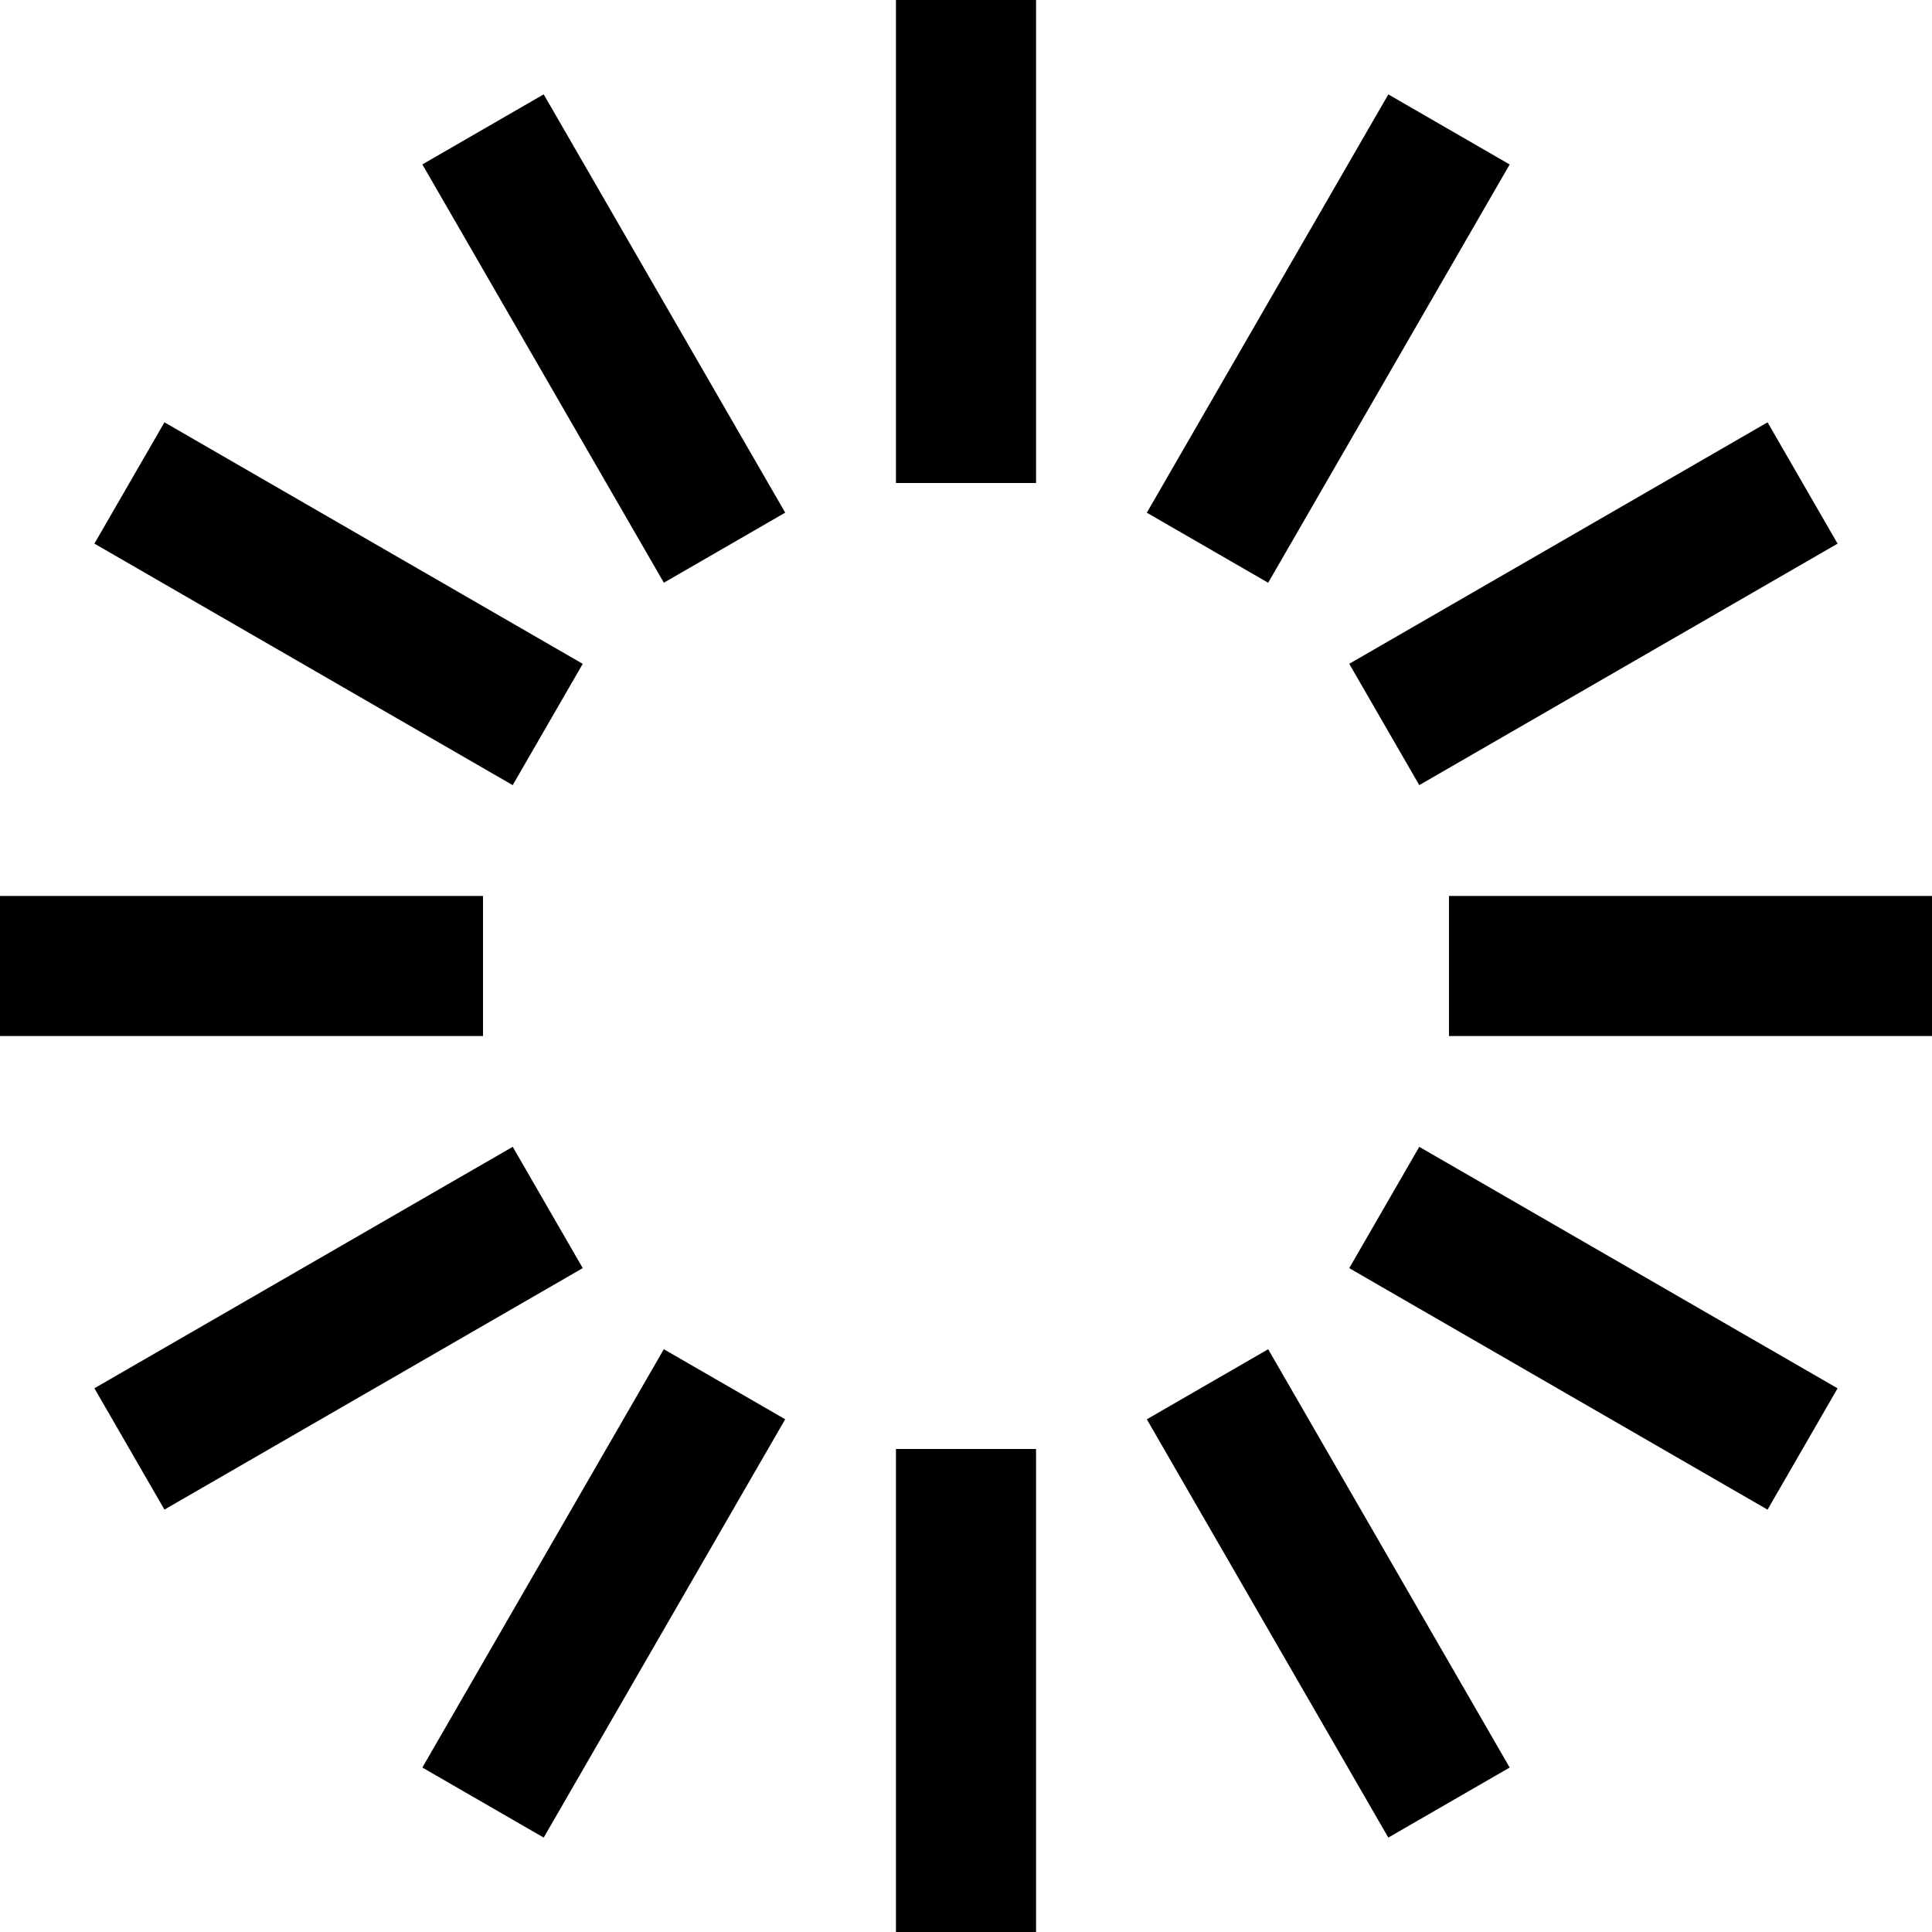
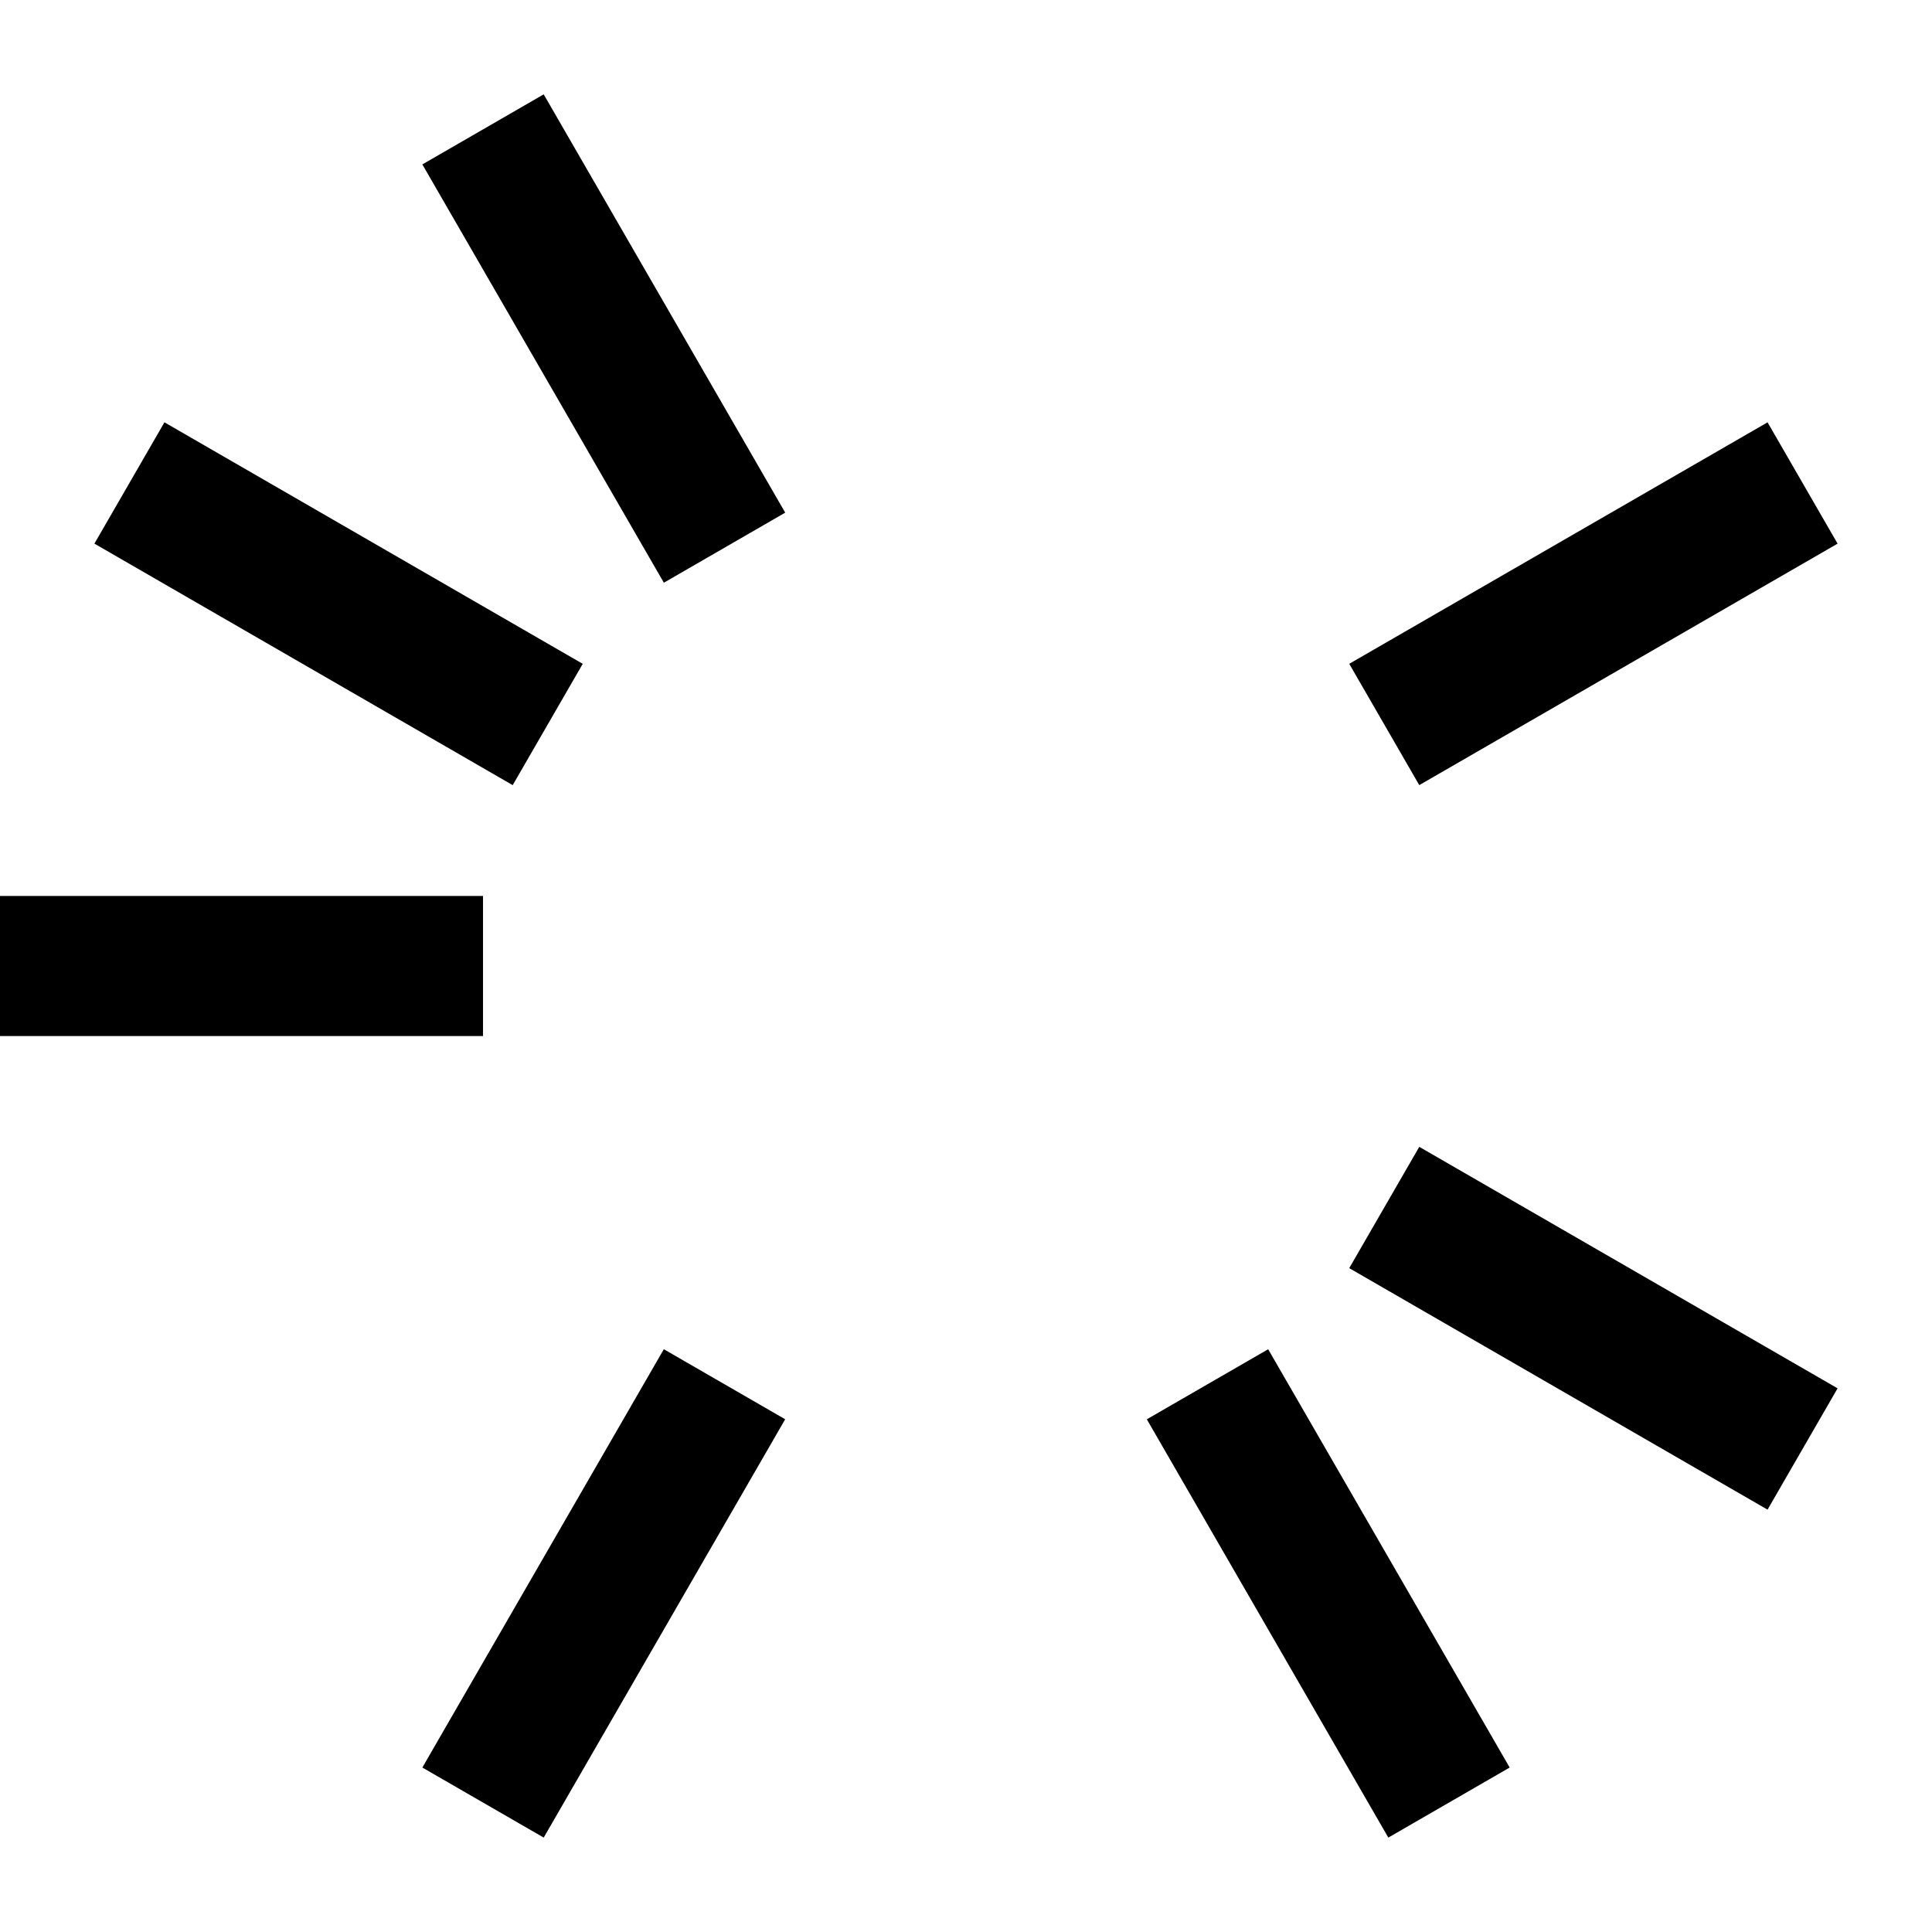
<svg xmlns="http://www.w3.org/2000/svg" id="Raggruppa_204" data-name="Raggruppa 204" width="39.047" height="39.047" viewBox="0 0 39.047 39.047">
-   <rect id="Rettangolo_141" data-name="Rettangolo 141" width="2.831" height="9.762" transform="translate(18.108)" />
  <rect id="Rettangolo_142" data-name="Rettangolo 142" width="2.832" height="9.762" transform="translate(8.536 3.323) rotate(-30.001)" />
  <rect id="Rettangolo_143" data-name="Rettangolo 143" width="2.831" height="9.762" transform="translate(1.908 10.987) rotate(-59.998)" />
  <rect id="Rettangolo_144" data-name="Rettangolo 144" width="9.762" height="2.831" transform="translate(0 18.108)" />
-   <rect id="Rettangolo_145" data-name="Rettangolo 145" width="9.762" height="2.831" transform="translate(1.908 28.058) rotate(-29.996)" />
  <rect id="Rettangolo_146" data-name="Rettangolo 146" width="9.762" height="2.832" transform="translate(8.536 35.723) rotate(-60.004)" />
-   <rect id="Rettangolo_147" data-name="Rettangolo 147" width="2.831" height="9.762" transform="translate(18.108 29.285)" />
  <rect id="Rettangolo_148" data-name="Rettangolo 148" width="2.832" height="9.762" transform="matrix(0.866, -0.5, 0.5, 0.866, 23.178, 28.685)" />
  <rect id="Rettangolo_149" data-name="Rettangolo 149" width="2.831" height="9.762" transform="translate(27.269 25.63) rotate(-60.001)" />
-   <rect id="Rettangolo_150" data-name="Rettangolo 150" width="9.762" height="2.831" transform="translate(29.285 18.108)" />
  <rect id="Rettangolo_151" data-name="Rettangolo 151" width="9.762" height="2.831" transform="translate(27.269 13.416) rotate(-29.996)" />
-   <rect id="Rettangolo_152" data-name="Rettangolo 152" width="9.762" height="2.832" transform="matrix(0.5, -0.866, 0.866, 0.5, 23.178, 10.362)" />
</svg>